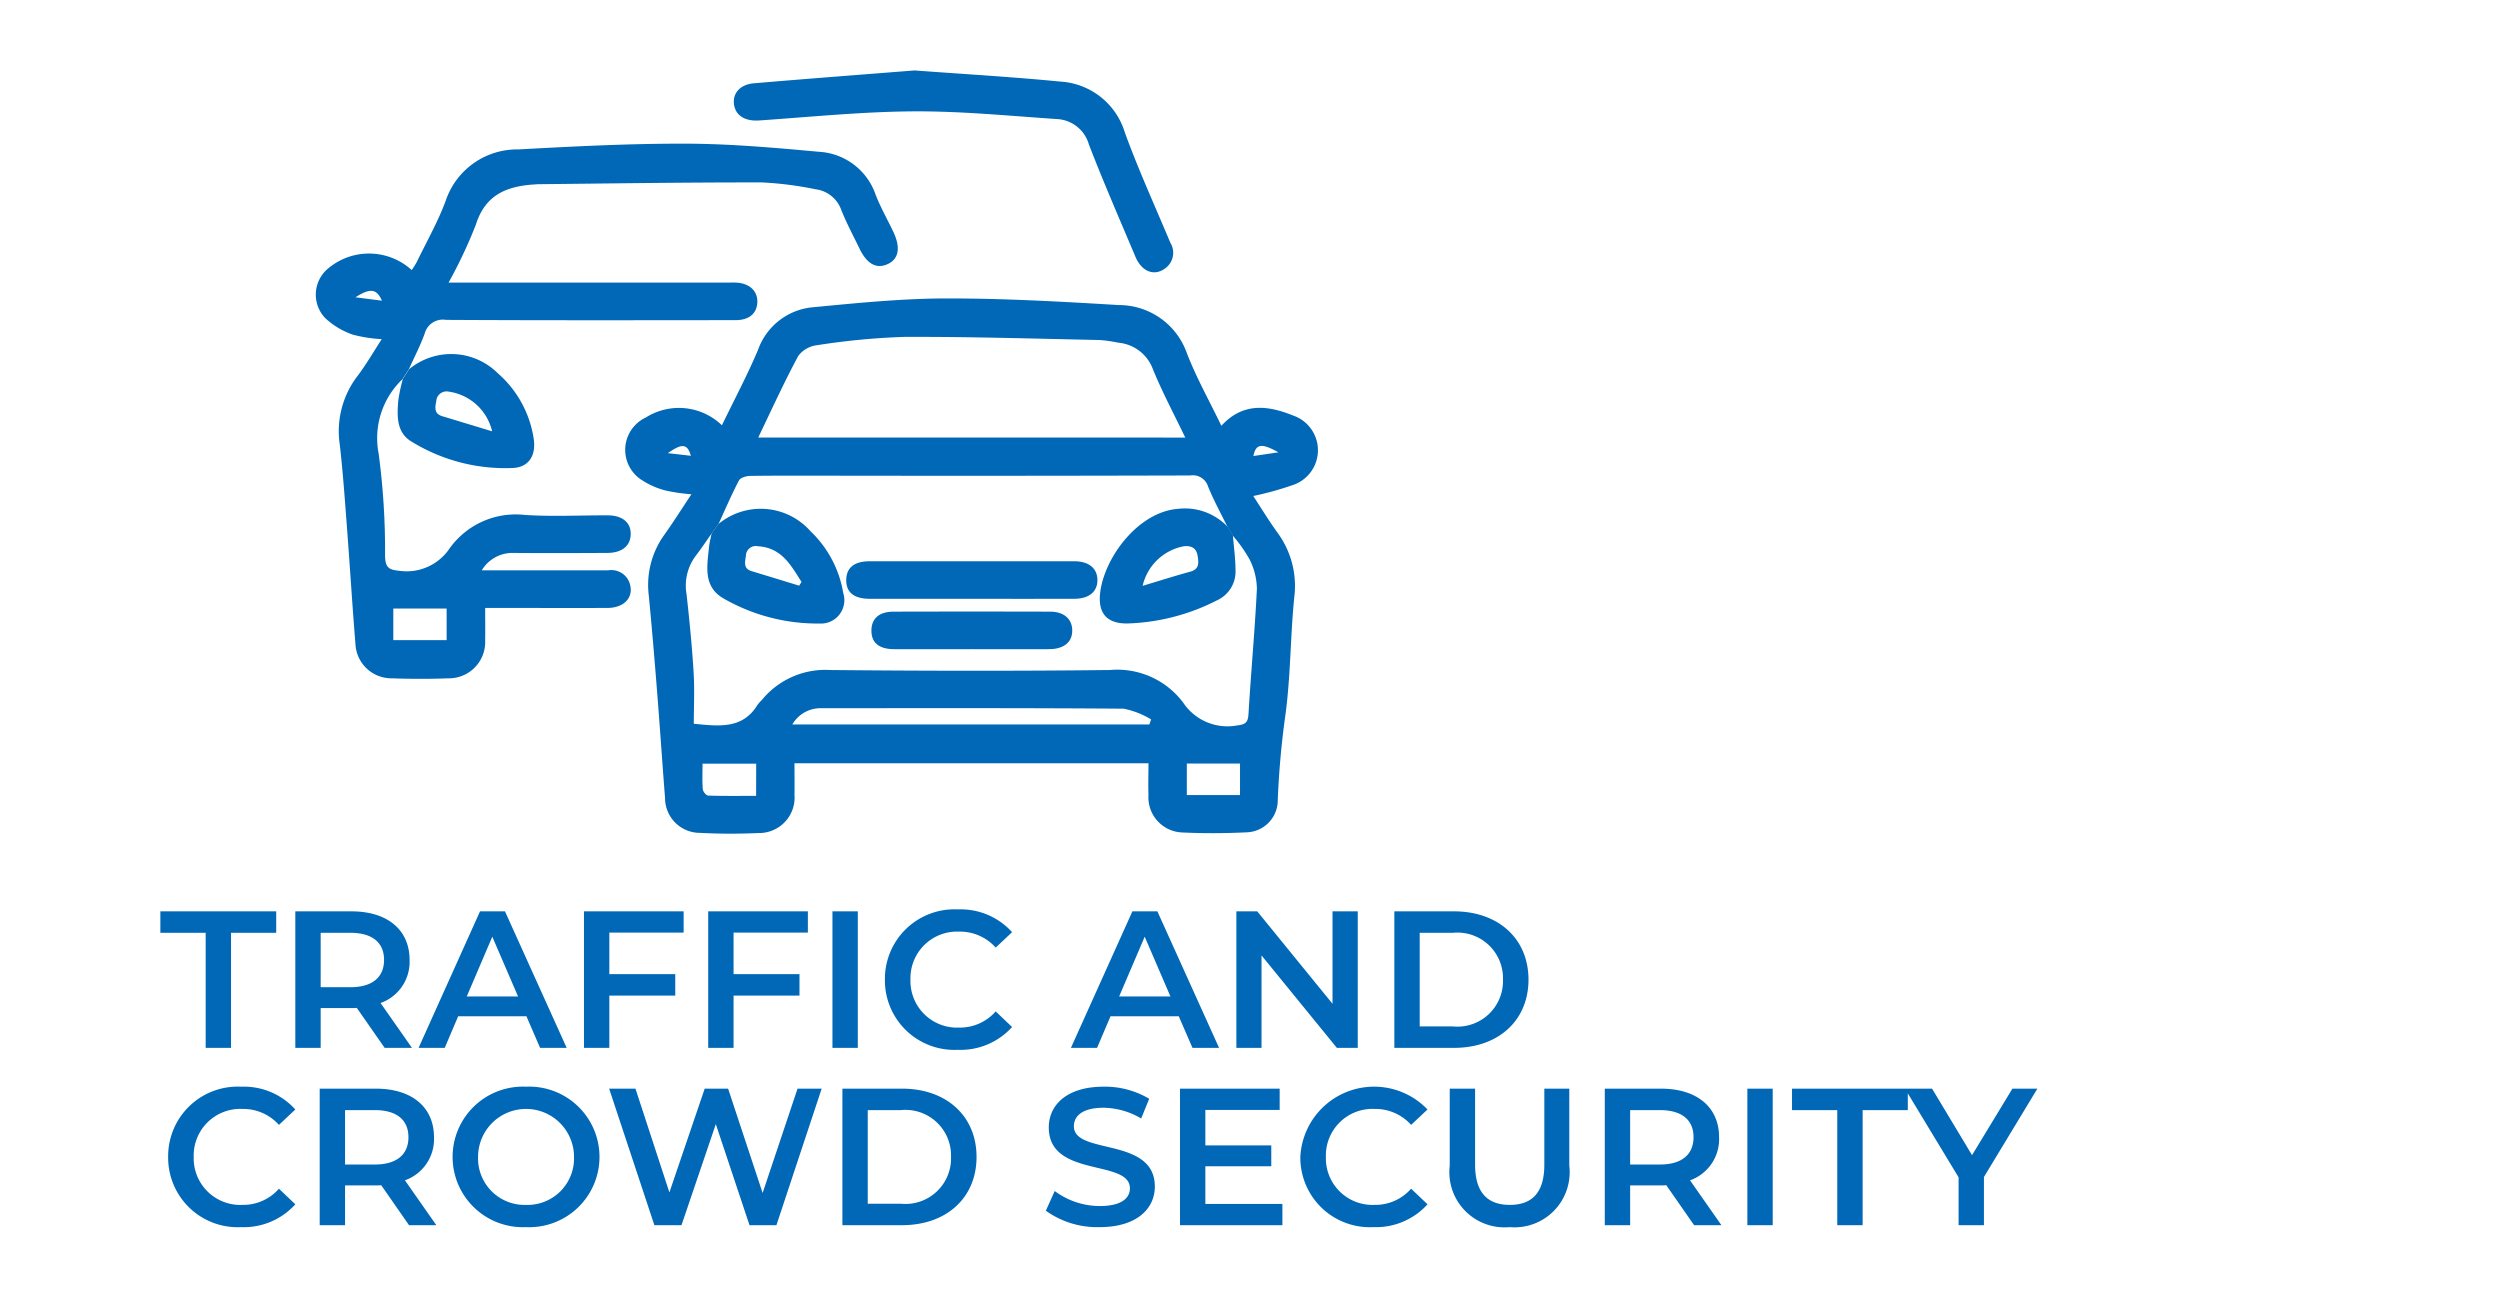
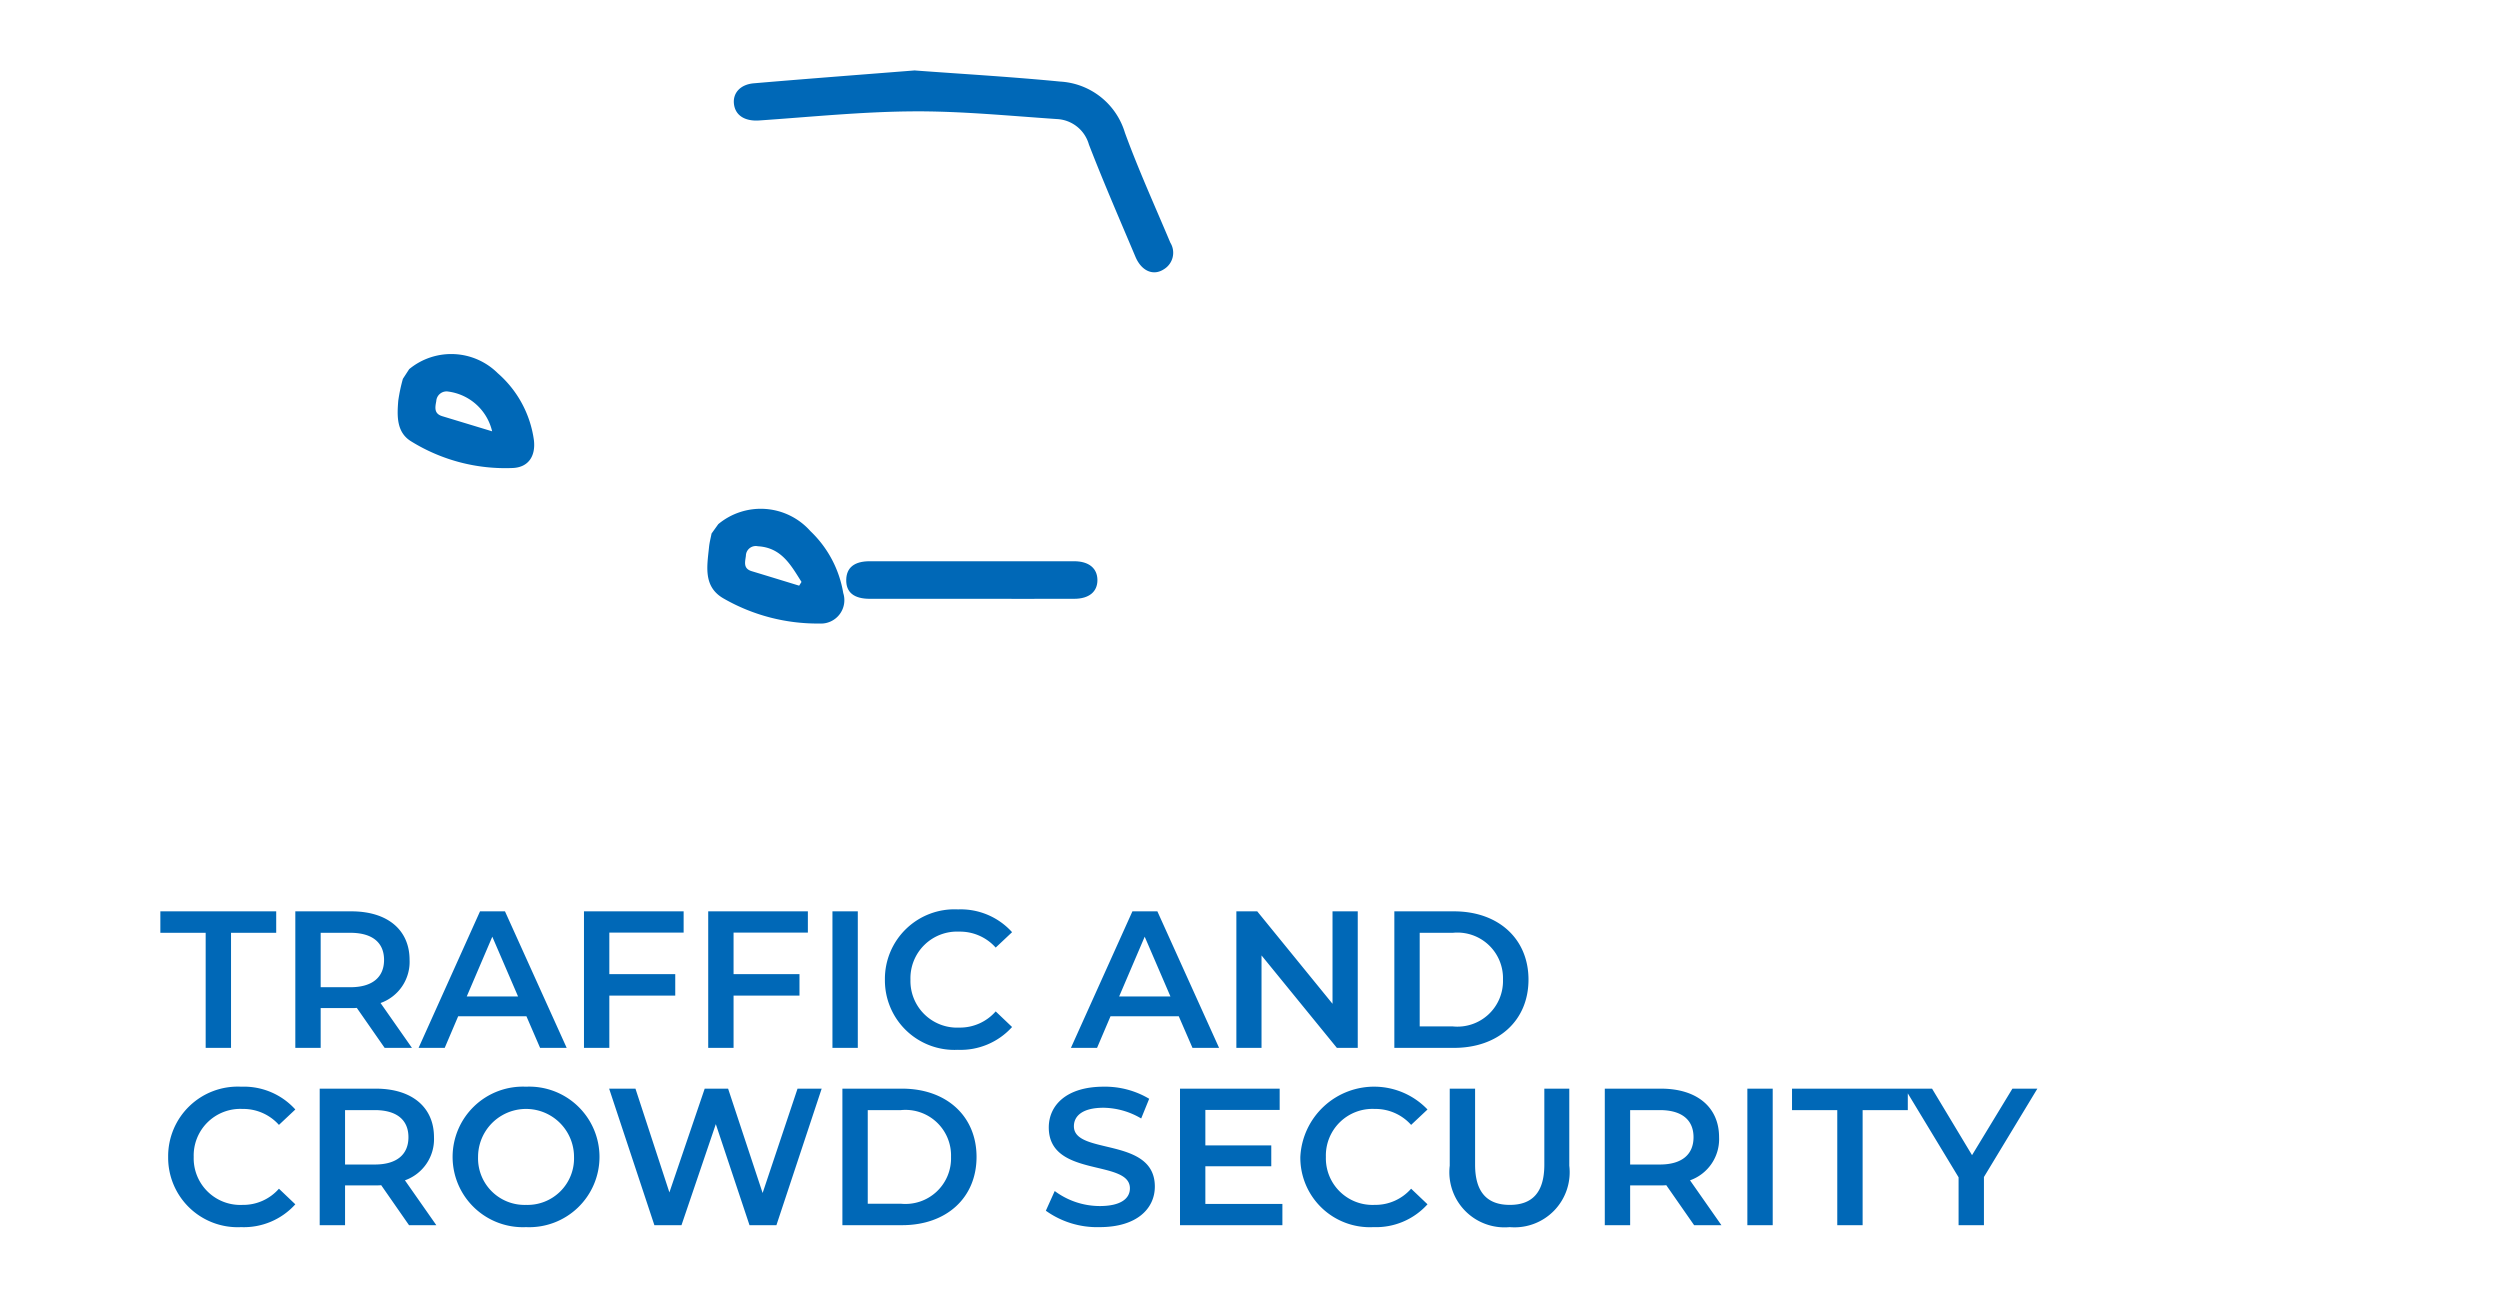
<svg xmlns="http://www.w3.org/2000/svg" width="141" height="74" viewBox="0 0 141 74">
  <defs>
    <clipPath id="clip-path">
      <rect id="長方形_2890" data-name="長方形 2890" width="141" height="74" transform="translate(232.705)" fill="none" stroke="#707070" stroke-width="1" />
    </clipPath>
    <clipPath id="clip-path-2">
      <rect id="長方形_2893" data-name="長方形 2893" width="74" height="73.075" fill="none" />
    </clipPath>
  </defs>
  <g id="マスクグループ_56" data-name="マスクグループ 56" transform="translate(-232.705)" clip-path="url(#clip-path)">
    <path id="パス_136912" data-name="パス 136912" d="M2.6,0h1.43V-6.49H6.578V-7.7H.044v1.21H2.6ZM14.234,0,12.463-2.53A2.462,2.462,0,0,0,14.1-4.961c0-1.7-1.254-2.739-3.278-2.739H7.656V0h1.43V-2.244h1.738a2.681,2.681,0,0,0,.3-.011L12.694,0ZM12.661-4.961c0,.968-.649,1.54-1.9,1.54H9.086V-6.49h1.672C12.012-6.49,12.661-5.929,12.661-4.961ZM21.461,0h1.5L19.481-7.7H18.073L14.608,0h1.474l.759-1.782h3.85ZM17.325-2.9,18.766-6.27,20.218-2.9ZM29.557-6.5V-7.7H23.936V0h1.43V-2.948h3.718v-1.21H25.366V-6.5Zm7.007,0V-7.7H30.943V0h1.43V-2.948h3.718v-1.21H32.373V-6.5ZM37.95,0h1.43V-7.7H37.95Zm7.073.11a3.908,3.908,0,0,0,3.058-1.287l-.924-.88a2.677,2.677,0,0,1-2.057.913A2.629,2.629,0,0,1,42.35-3.85,2.629,2.629,0,0,1,45.1-6.556a2.7,2.7,0,0,1,2.057.9l.924-.869A3.9,3.9,0,0,0,45.034-7.81a3.924,3.924,0,0,0-4.125,3.96A3.921,3.921,0,0,0,45.023.11ZM58.256,0h1.5L56.276-7.7H54.868L51.4,0h1.474l.759-1.782h3.85ZM54.12-2.9,55.561-6.27,57.013-2.9ZM66.154-7.7v5.214L61.908-7.7H60.731V0H62.15V-5.214L66.4,0h1.177V-7.7ZM69.641,0h3.366c2.5,0,4.2-1.54,4.2-3.85S75.5-7.7,73.007-7.7H69.641Zm1.43-1.21V-6.49h1.87a2.571,2.571,0,0,1,2.827,2.64,2.571,2.571,0,0,1-2.827,2.64ZM4.6,10.11A3.908,3.908,0,0,0,7.656,8.823l-.924-.88a2.677,2.677,0,0,1-2.057.913A2.629,2.629,0,0,1,1.925,6.15a2.629,2.629,0,0,1,2.75-2.706,2.7,2.7,0,0,1,2.057.9l.924-.869A3.9,3.9,0,0,0,4.609,2.19,3.924,3.924,0,0,0,.484,6.15,3.921,3.921,0,0,0,4.6,10.11ZM15.609,10,13.838,7.47a2.462,2.462,0,0,0,1.639-2.431c0-1.7-1.254-2.739-3.278-2.739H9.031V10h1.43V7.756H12.2a2.681,2.681,0,0,0,.3-.011L14.069,10ZM14.036,5.039c0,.968-.649,1.54-1.9,1.54H10.461V3.51h1.672C13.387,3.51,14.036,4.071,14.036,5.039Zm6.633,5.071a3.964,3.964,0,1,0,0-7.92,3.964,3.964,0,1,0,0,7.92Zm0-1.254A2.624,2.624,0,0,1,17.963,6.15a2.706,2.706,0,1,1,5.412,0A2.624,2.624,0,0,1,20.669,8.856ZM35.981,2.3,34.012,8.185,32.065,2.3h-1.32L28.754,8.152,26.84,2.3H25.355L27.907,10h1.529l1.936-5.7,1.9,5.7h1.518l2.552-7.7Zm2.53,7.7h3.366c2.5,0,4.2-1.54,4.2-3.85s-1.705-3.85-4.2-3.85H38.511Zm1.43-1.21V3.51h1.87a2.571,2.571,0,0,1,2.827,2.64,2.571,2.571,0,0,1-2.827,2.64ZM53.02,10.11c2.112,0,3.113-1.056,3.113-2.288,0-2.827-4.565-1.76-4.565-3.4,0-.583.484-1.045,1.672-1.045a4.279,4.279,0,0,1,2.123.605l.451-1.111a4.868,4.868,0,0,0-2.563-.682c-2.112,0-3.1,1.056-3.1,2.3,0,2.86,4.576,1.771,4.576,3.432,0,.572-.506,1-1.7,1a4.266,4.266,0,0,1-2.541-.847l-.5,1.111A4.961,4.961,0,0,0,53.02,10.11ZM58.982,8.8V6.678H62.7V5.5H58.982v-2h4.191V2.3H57.552V10h5.775V8.8Zm9.471,1.309a3.908,3.908,0,0,0,3.058-1.287l-.924-.88a2.677,2.677,0,0,1-2.057.913A2.629,2.629,0,0,1,65.78,6.15a2.629,2.629,0,0,1,2.75-2.706,2.7,2.7,0,0,1,2.057.9l.924-.869A4.166,4.166,0,0,0,64.339,6.15,3.921,3.921,0,0,0,68.453,10.11Zm7.689,0a3.108,3.108,0,0,0,3.366-3.465V2.3H78.1V6.59c0,1.584-.7,2.266-1.947,2.266s-1.958-.682-1.958-2.266V2.3h-1.43V6.645A3.111,3.111,0,0,0,76.142,10.11ZM88.088,10,86.317,7.47a2.462,2.462,0,0,0,1.639-2.431c0-1.7-1.254-2.739-3.278-2.739H81.51V10h1.43V7.756h1.738a2.681,2.681,0,0,0,.3-.011L86.548,10ZM86.515,5.039c0,.968-.649,1.54-1.9,1.54H82.94V3.51h1.672C85.866,3.51,86.515,4.071,86.515,5.039ZM89.551,10h1.43V2.3h-1.43Zm5.071,0h1.43V3.51H98.6V2.3H92.07V3.51h2.552Zm11.286-7.7H104.5l-2.277,3.751L99.968,2.3H98.439L101.464,7.3V10h1.43V7.283Z" transform="translate(241.705 59.1)" fill="#0068b7" />
    <g id="マスクグループ_55" data-name="マスクグループ 55" transform="translate(241.705 -11.1)" clip-path="url(#clip-path-2)">
      <g id="グループ_3309" data-name="グループ 3309" transform="translate(8.81 15.076)">
-         <path id="パス_45764" data-name="パス 45764" d="M928.973,130.788c.439.668.876,1.389,1.368,2.07a5.077,5.077,0,0,1,.945,3.661c-.223,2.226-.2,4.482-.508,6.693a48.343,48.343,0,0,0-.427,4.884,1.812,1.812,0,0,1-1.749,1.663c-1.223.059-2.453.067-3.676.006a1.981,1.981,0,0,1-1.861-2.11c-.022-.583,0-1.167,0-1.79H903.1c0,.611.01,1.191,0,1.771a2,2,0,0,1-2.028,2.163c-1.106.05-2.218.049-3.324-.01a1.96,1.96,0,0,1-1.947-1.95c-.163-2.076-.3-4.155-.467-6.231-.138-1.738-.283-3.475-.452-5.211a4.835,4.835,0,0,1,.872-3.411c.516-.723.989-1.476,1.533-2.293a10.428,10.428,0,0,1-1.426-.205,4.437,4.437,0,0,1-1.346-.58,2.015,2.015,0,0,1,.2-3.544,3.492,3.492,0,0,1,4.292.438c.691-1.43,1.431-2.818,2.04-4.261a3.624,3.624,0,0,1,3.138-2.4c2.483-.237,4.977-.489,7.467-.493,3.248-.005,6.5.179,9.744.374a4.064,4.064,0,0,1,3.843,2.737c.537,1.378,1.267,2.68,1.938,4.072,1.209-1.323,2.611-1.16,4.037-.582a2.069,2.069,0,0,1,.1,3.885,17.643,17.643,0,0,1-2.344.657m-30.174,1.6-.376.524c-.3.422-.585.855-.9,1.264a2.791,2.791,0,0,0-.509,2.136c.163,1.475.311,2.953.4,4.433.06.955.011,1.917.011,2.887,1.479.153,2.77.293,3.6-1.075a2.39,2.39,0,0,1,.236-.263,4.622,4.622,0,0,1,3.853-1.692c5.259.051,10.52.061,15.779,0a4.644,4.644,0,0,1,4.133,1.84,3,3,0,0,0,3.043,1.286c.48-.056.612-.172.641-.657.138-2.351.36-4.7.473-7.051a3.805,3.805,0,0,0-.418-1.666,8.213,8.213,0,0,0-.935-1.324l-.3-.488c-.372-.761-.782-1.506-1.1-2.288a.9.9,0,0,0-1-.625q-10.077.03-20.153.013c-1.556,0-3.112-.01-4.667.012-.22,0-.555.1-.637.254-.425.809-.784,1.653-1.166,2.484m26.336-4.9c-.645-1.344-1.3-2.57-1.824-3.851a2.294,2.294,0,0,0-1.953-1.5,7.928,7.928,0,0,0-1.048-.151c-3.675-.075-7.351-.192-11.026-.176a40.032,40.032,0,0,0-4.911.468,1.553,1.553,0,0,0-1.062.6c-.8,1.486-1.5,3.025-2.26,4.606Zm-2.026,16.179.1-.283a4.8,4.8,0,0,0-1.549-.605c-5.707-.044-11.415-.028-17.123-.027a1.84,1.84,0,0,0-1.564.915Zm2.114,3.982h3V145.88h-3Zm-24.288-1.768h-3.026c0,.515-.023.982.015,1.444.011.131.195.352.3.355.9.029,1.8.016,2.707.016Zm-4.982-17.514,1.3.148c-.2-.676-.484-.722-1.3-.148m33.025.162,1.41-.209c-.951-.534-1.272-.483-1.41.209" transform="translate(-876.101 -106.792)" fill="#0068b7" />
-         <path id="パス_45765" data-name="パス 45765" d="M806.186,86.761a4.586,4.586,0,0,0-1.367,4.213,41.207,41.207,0,0,1,.362,5.78c.02.59.151.776.785.832a2.921,2.921,0,0,0,2.85-1.253,4.579,4.579,0,0,1,4.251-1.895c1.55.1,3.112.017,4.669.023.826,0,1.308.4,1.3,1.058s-.488,1.057-1.316,1.061c-1.769.008-3.539.018-5.307,0a2.017,2.017,0,0,0-1.776.98h.77c2.123,0,4.246.006,6.369,0a1.088,1.088,0,0,1,1.243.9c.135.695-.411,1.218-1.279,1.222-2.029.01-4.057,0-6.086,0h-.827c0,.659.011,1.244,0,1.828a2.047,2.047,0,0,1-2.071,2.142c-1.06.04-2.124.038-3.184,0a2.032,2.032,0,0,1-2.061-1.936c-.171-2.1-.3-4.2-.458-6.3-.125-1.644-.238-3.291-.423-4.929a5.117,5.117,0,0,1,.981-3.864c.492-.645.9-1.355,1.383-2.1a7.949,7.949,0,0,1-1.642-.257,4.4,4.4,0,0,1-1.542-.926A1.914,1.914,0,0,1,802,80.513a3.577,3.577,0,0,1,4.684.113,4.522,4.522,0,0,0,.282-.446c.554-1.145,1.19-2.261,1.631-3.448a4.252,4.252,0,0,1,4.108-2.91c3.152-.172,6.31-.334,9.464-.324,2.491.008,4.986.229,7.47.457a3.587,3.587,0,0,1,3.207,2.414c.28.723.669,1.4,1,2.1.427.891.309,1.54-.325,1.825s-1.166-.02-1.579-.875c-.348-.721-.73-1.429-1.026-2.172a1.773,1.773,0,0,0-1.459-1.178,19.685,19.685,0,0,0-3.009-.385c-4.2-.007-8.392.058-12.588.1-.094,0-.188.01-.283.016-1.534.1-2.742.582-3.27,2.254a26.479,26.479,0,0,1-1.545,3.28h15.667c.189,0,.378-.007.566,0,.752.043,1.214.485,1.182,1.125-.031.618-.466.991-1.217.992-5.449.005-10.9.017-16.347-.015a1.058,1.058,0,0,0-1.2.782c-.248.681-.585,1.33-.884,1.993l-.355.546m-.528,14.743h3.008V99.718h-3.008Zm-.641-19.146c-.3-.684-.664-.721-1.493-.192l1.493.192" transform="translate(-801.274 -69.371)" fill="#0068b7" />
        <path id="パス_45766" data-name="パス 45766" d="M936.2,51.674c2.593.193,5.391.354,8.179.625a4.052,4.052,0,0,1,3.648,2.886c.767,2.1,1.695,4.141,2.561,6.2a1.085,1.085,0,0,1-.355,1.493c-.6.4-1.273.111-1.614-.7-.888-2.105-1.8-4.2-2.624-6.331a1.971,1.971,0,0,0-1.808-1.434c-2.7-.182-5.406-.452-8.108-.434-2.894.019-5.787.316-8.679.513-.791.054-1.342-.269-1.423-.922-.076-.616.348-1.108,1.121-1.174,2.958-.253,5.919-.476,9.1-.728" transform="translate(-902.391 -51.674)" fill="#0068b7" />
        <path id="パス_45767" data-name="パス 45767" d="M825.993,137.644l.355-.546a3.725,3.725,0,0,1,4.995.229,6.1,6.1,0,0,1,2.039,3.773c.107.9-.308,1.533-1.187,1.573a10.083,10.083,0,0,1-5.724-1.495c-.846-.508-.808-1.436-.74-2.293a9.363,9.363,0,0,1,.262-1.241m5.033,2.96a2.935,2.935,0,0,0-2.467-2.241.581.581,0,0,0-.683.535c-.069.364-.134.711.339.854l2.81.852" transform="translate(-821.08 -120.254)" fill="#0068b7" />
        <path id="パス_45768" data-name="パス 45768" d="M918.673,183.274a3.743,3.743,0,0,1,5.2.389,6.23,6.23,0,0,1,1.852,3.492,1.32,1.32,0,0,1-1.341,1.72,10.625,10.625,0,0,1-5.4-1.408c-1.175-.666-.937-1.83-.828-2.909.026-.255.093-.506.142-.759l.376-.525m4.565,3.465.132-.21c-.592-.935-1.123-1.937-2.46-2.012a.558.558,0,0,0-.677.54c-.046.35-.161.718.329.866.893.27,1.784.544,2.676.817" transform="translate(-895.976 -157.684)" fill="#0068b7" />
-         <path id="パス_45769" data-name="パス 45769" d="M1042.625,183.9c.052.653.144,1.306.147,1.959a1.784,1.784,0,0,1-1.054,1.7,11.834,11.834,0,0,1-5.014,1.3c-1.208.026-1.717-.593-1.56-1.784.262-1.984,2.159-4.506,4.38-4.68a3.324,3.324,0,0,1,2.8,1.009l.3.488m-5.092,2.846c.953-.287,1.816-.563,2.689-.8.517-.143.477-.5.414-.889-.069-.424-.32-.579-.751-.548a2.934,2.934,0,0,0-2.352,2.241" transform="translate(-990.898 -157.672)" fill="#0068b7" />
        <path id="パス_45770" data-name="パス 45770" d="M966.551,200.136c-1.91,0-3.82,0-5.73,0-.908,0-1.35-.369-1.334-1.081.016-.678.455-1.037,1.321-1.038q5.765-.008,11.531,0c.837,0,1.311.4,1.315,1.059s-.471,1.056-1.3,1.059c-1.933.007-3.867,0-5.8,0" transform="translate(-929.569 -170.339)" fill="#0068b7" />
-         <path id="パス_45771" data-name="パス 45771" d="M972.644,215.147c-1.461,0-2.921.007-4.382,0-.857-.006-1.279-.376-1.266-1.074.012-.658.438-1.04,1.244-1.042q4.417-.016,8.835,0c.783,0,1.241.416,1.248,1.054.007.659-.466,1.057-1.3,1.062-1.461.008-2.921,0-4.382,0" transform="translate(-935.658 -182.51)" fill="#0068b7" />
      </g>
    </g>
  </g>
</svg>